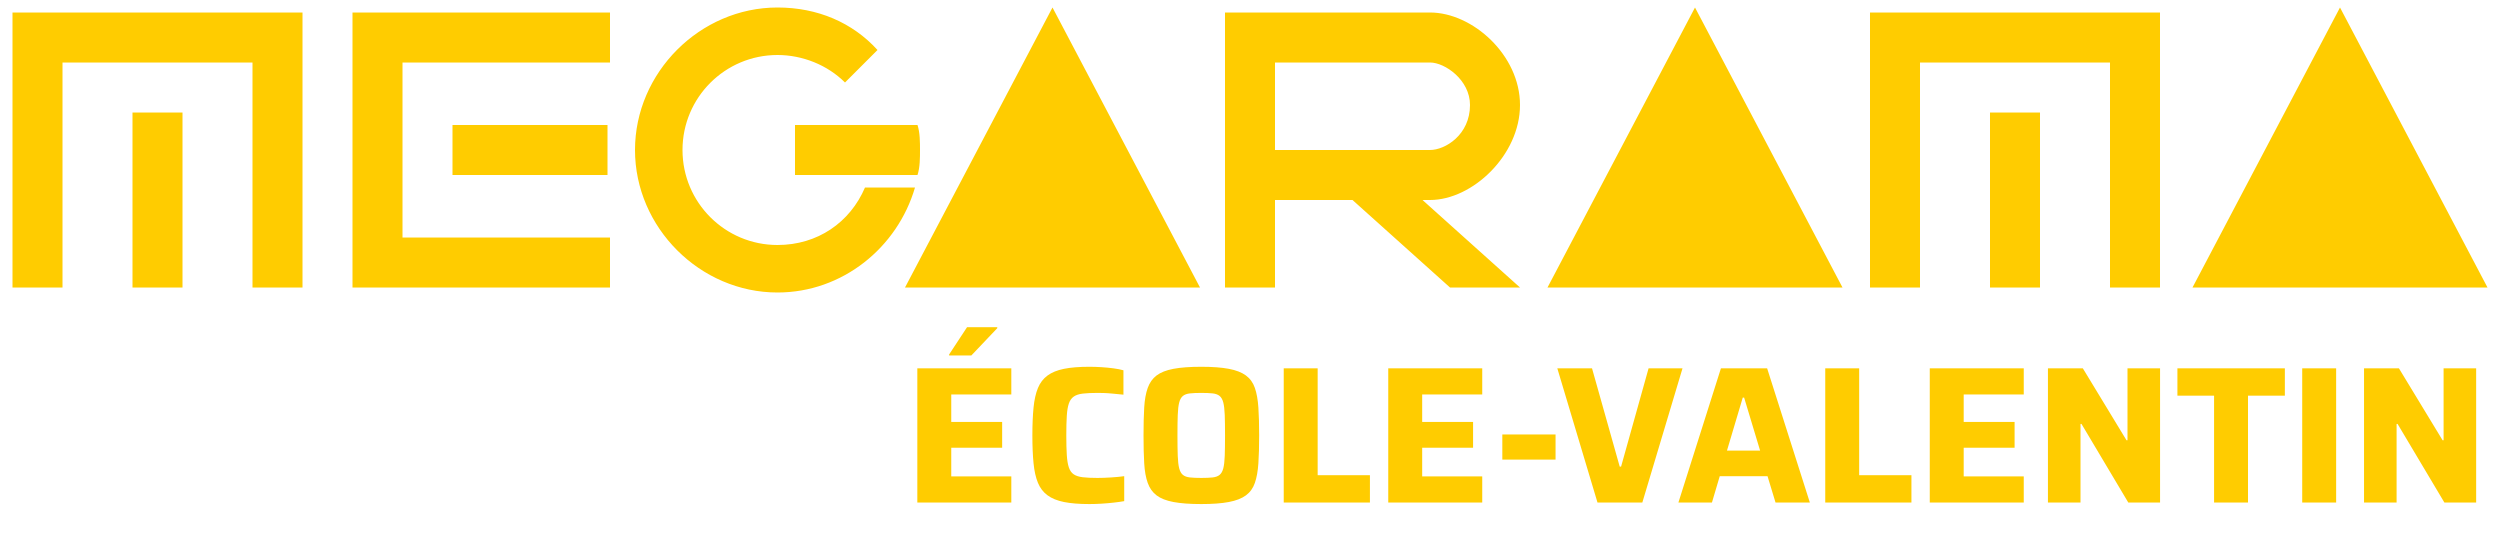
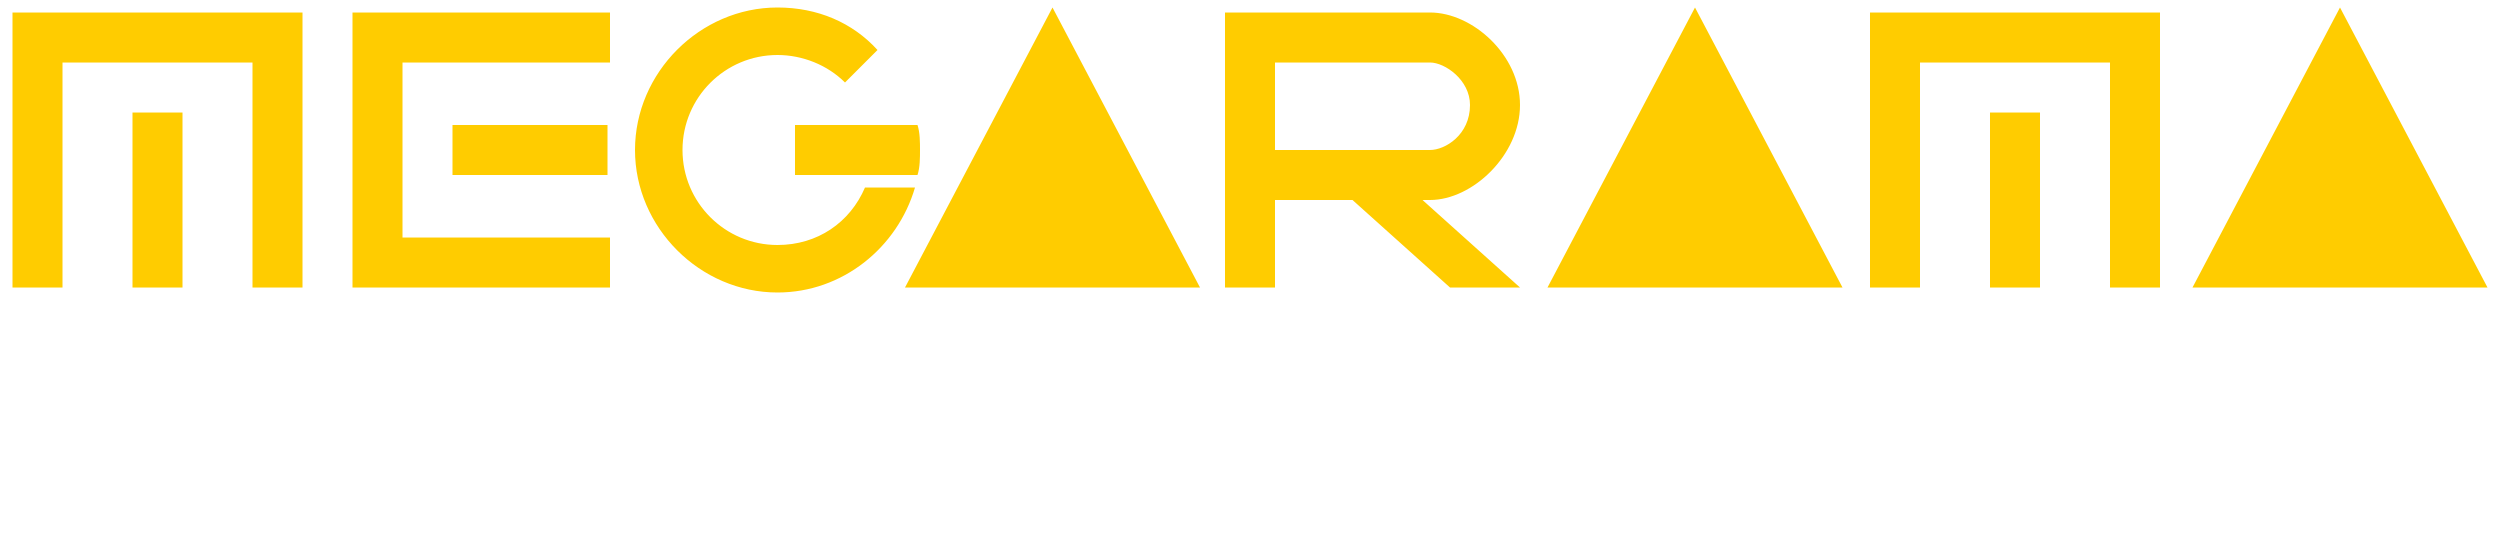
<svg xmlns="http://www.w3.org/2000/svg" width="1000" height="220" viewBox="0 0 1000 220">
  <g id="cole-Valentin">
    <path id="megarama" fill="#ffcc00" stroke="none" d="M 351 20 C 341 9 327 3 311 3 C 280 3 254 29 254 60 C 254 91 280 117 311 117 C 337 117 359 99 366 75 L 346 75 C 340 89 327 98 311 98 C 290 98 273 81 273 60 C 273 39 290 22 311 22 C 321 22 331 26 338 33 L 351 20 Z M 5 115 L 5 5 L 121 5 L 121 115 L 101 115 L 101 25 L 25 25 L 25 115 L 5 115 Z M 53 115 L 53 45 L 73 45 L 73 115 L 53 115 Z M 141 115 L 141 5 L 244 5 L 244 25 L 161 25 L 161 95 L 244 95 L 244 115 L 141 115 Z M 421 3 L 362 115 L 480 115 L 421 3 Z M 490 5 L 572 5 C 589 5 608 22 608 42 C 608 62 589 80 572 80 L 569 80 L 608 115 L 580 115 L 541 80 L 510 80 L 510 115 L 490 115 L 490 5 Z M 678 3 L 619 115 L 737 115 L 678 3 Z M 748 5 L 864 5 L 864 115 L 844 115 L 844 25 L 768 25 L 768 115 L 748 115 L 748 5 Z M 796 115 L 796 45 L 816 45 L 816 115 L 796 115 Z M 936 3 L 877 115 L 995 115 L 936 3 Z M 181 70 L 181 50 L 243 50 L 243 70 L 181 70 Z M 368 60 C 368 63 368 67 367 70 L 318 70 L 318 50 L 367 50 C 368 53 368 57 368 60 Z M 510 60 L 572 60 C 578 60 588 54 588 42 C 588 32 578 25 572 25 L 510 25 L 510 60 Z" />
-     <path id="path1" fill="#ffcc00" fill-rule="evenodd" stroke="none" d="M 945.612 201 L 945.612 147.336 L 959.574 147.336 L 977.046 176.118 L 977.436 176.118 L 977.436 147.336 L 990.462 147.336 L 990.462 201 L 977.748 201 L 959.028 169.566 L 958.638 169.566 L 958.638 201 Z M 920.886 201 L 920.886 147.336 L 934.458 147.336 L 934.458 201 Z M 885.63 201 L 885.63 158.256 L 870.966 158.256 L 870.966 147.336 L 913.944 147.336 L 913.944 158.256 L 899.202 158.256 L 899.202 201 Z M 819.174 201 L 819.174 147.336 L 833.136 147.336 L 850.608 176.118 L 850.998 176.118 L 850.998 147.336 L 864.024 147.336 L 864.024 201 L 851.31 201 L 832.59 169.566 L 832.2 169.566 L 832.2 201 Z M 771.906 201 L 771.906 147.336 L 809.502 147.336 L 809.502 157.788 L 785.478 157.788 L 785.478 168.786 L 805.836 168.786 L 805.836 179.082 L 785.478 179.082 L 785.478 190.548 L 809.502 190.548 L 809.502 201 Z M 730.098 201 L 730.098 147.336 L 743.67 147.336 L 743.67 190.08 L 764.574 190.08 L 764.574 201 Z M 600.93 183.84 L 600.93 173.778 L 622.224 173.778 L 622.224 183.84 Z M 555.3 201 L 555.3 147.336 L 592.896 147.336 L 592.896 157.788 L 568.872 157.788 L 568.872 168.786 L 589.23 168.786 L 589.23 179.082 L 568.872 179.082 L 568.872 190.548 L 592.896 190.548 L 592.896 201 Z M 513.492 201 L 513.492 147.336 L 527.064 147.336 L 527.064 190.08 L 547.968 190.08 L 547.968 201 Z M 480.498 201.624 C 475.974 201.624 472.269 201.351 469.383 200.805 C 466.497 200.259 464.248 199.375 462.636 198.153 C 461.024 196.931 459.841 195.267 459.087 193.161 C 458.333 191.055 457.865 188.442 457.683 185.322 C 457.501 182.202 457.41 178.484 457.41 174.168 C 457.41 169.852 457.501 166.134 457.683 163.014 C 457.865 159.894 458.333 157.281 459.087 155.175 C 459.841 153.069 461.024 151.405 462.636 150.183 C 464.248 148.961 466.497 148.077 469.383 147.531 C 472.269 146.985 475.974 146.712 480.498 146.712 C 484.97 146.712 488.649 146.985 491.535 147.531 C 494.421 148.077 496.696 148.961 498.36 150.183 C 500.024 151.405 501.22 153.069 501.948 155.175 C 502.676 157.281 503.144 159.894 503.352 163.014 C 503.56 166.134 503.664 169.852 503.664 174.168 C 503.664 178.484 503.56 182.202 503.352 185.322 C 503.144 188.442 502.676 191.055 501.948 193.161 C 501.22 195.267 500.024 196.931 498.36 198.153 C 496.696 199.375 494.421 200.259 491.535 200.805 C 488.649 201.351 484.97 201.624 480.498 201.624 Z M 480.498 191.172 C 482.37 191.172 483.891 191.107 485.061 190.977 C 486.231 190.847 487.154 190.509 487.83 189.963 C 488.506 189.417 489 188.546 489.312 187.35 C 489.624 186.154 489.819 184.49 489.897 182.358 C 489.975 180.226 490.014 177.496 490.014 174.168 C 490.014 170.84 489.975 168.11 489.897 165.978 C 489.819 163.846 489.624 162.182 489.312 160.986 C 489 159.79 488.506 158.919 487.83 158.373 C 487.154 157.827 486.231 157.489 485.061 157.359 C 483.891 157.229 482.37 157.164 480.498 157.164 C 478.678 157.164 477.17 157.229 475.974 157.359 C 474.778 157.489 473.842 157.827 473.166 158.373 C 472.49 158.919 471.996 159.79 471.684 160.986 C 471.372 162.182 471.177 163.846 471.099 165.978 C 471.021 168.11 470.982 170.84 470.982 174.168 C 470.982 177.496 471.021 180.226 471.099 182.358 C 471.177 184.49 471.372 186.154 471.684 187.35 C 471.996 188.546 472.49 189.417 473.166 189.963 C 473.842 190.509 474.778 190.847 475.974 190.977 C 477.17 191.107 478.678 191.172 480.498 191.172 Z M 435.726 201.624 C 431.67 201.624 428.29 201.351 425.586 200.805 C 422.882 200.259 420.685 199.362 418.995 198.114 C 417.305 196.866 416.031 195.202 415.173 193.122 C 414.315 191.042 413.73 188.442 413.418 185.322 C 413.106 182.202 412.95 178.484 412.95 174.168 C 412.95 169.852 413.106 166.134 413.418 163.014 C 413.73 159.894 414.315 157.294 415.173 155.214 C 416.031 153.134 417.305 151.47 418.995 150.222 C 420.685 148.974 422.882 148.077 425.586 147.531 C 428.29 146.985 431.67 146.712 435.726 146.712 C 437.286 146.712 438.898 146.764 440.562 146.868 C 442.226 146.972 443.838 147.128 445.398 147.336 C 446.958 147.544 448.284 147.804 449.376 148.116 L 449.376 157.866 C 447.764 157.71 446.295 157.567 444.969 157.437 C 443.643 157.307 442.486 157.229 441.498 157.203 C 440.51 157.177 439.678 157.164 439.002 157.164 C 436.61 157.164 434.647 157.255 433.113 157.437 C 431.579 157.619 430.37 158.022 429.486 158.646 C 428.602 159.27 427.952 160.193 427.536 161.415 C 427.12 162.637 426.847 164.275 426.717 166.329 C 426.587 168.383 426.522 170.996 426.522 174.168 C 426.522 177.288 426.587 179.888 426.717 181.968 C 426.847 184.048 427.12 185.712 427.536 186.96 C 427.952 188.208 428.602 189.131 429.486 189.729 C 430.37 190.327 431.579 190.717 433.113 190.899 C 434.647 191.081 436.61 191.172 439.002 191.172 C 440.614 191.172 442.434 191.107 444.462 190.977 C 446.49 190.847 448.232 190.678 449.688 190.47 L 449.688 200.454 C 448.544 200.662 447.166 200.857 445.554 201.039 C 443.942 201.221 442.291 201.364 440.601 201.468 C 438.911 201.572 437.286 201.624 435.726 201.624 Z M 366.93 201 L 366.93 147.336 L 404.526 147.336 L 404.526 157.788 L 380.502 157.788 L 380.502 168.786 L 400.86 168.786 L 400.86 179.082 L 380.502 179.082 L 380.502 190.548 L 404.526 190.548 L 404.526 201 Z M 379.644 142.188 L 379.644 141.798 L 386.82 130.878 L 398.91 130.878 L 398.91 131.268 L 388.536 142.188 Z M 622.926 147.336 L 638.994 201 L 656.934 201 L 673.002 147.336 L 659.43 147.336 L 648.432 186.648 L 647.886 186.648 L 636.81 147.336 L 622.926 147.336 Z M 688.368 147.336 L 671.364 201 L 684.78 201 L 687.9 190.47 L 707.01 190.47 L 710.208 201 L 723.936 201 L 706.854 147.336 L 688.368 147.336 Z M 704.046 180.252 L 690.786 180.252 L 697.104 159.036 L 697.65 159.036 L 704.046 180.252 Z" />
  </g>
</svg>